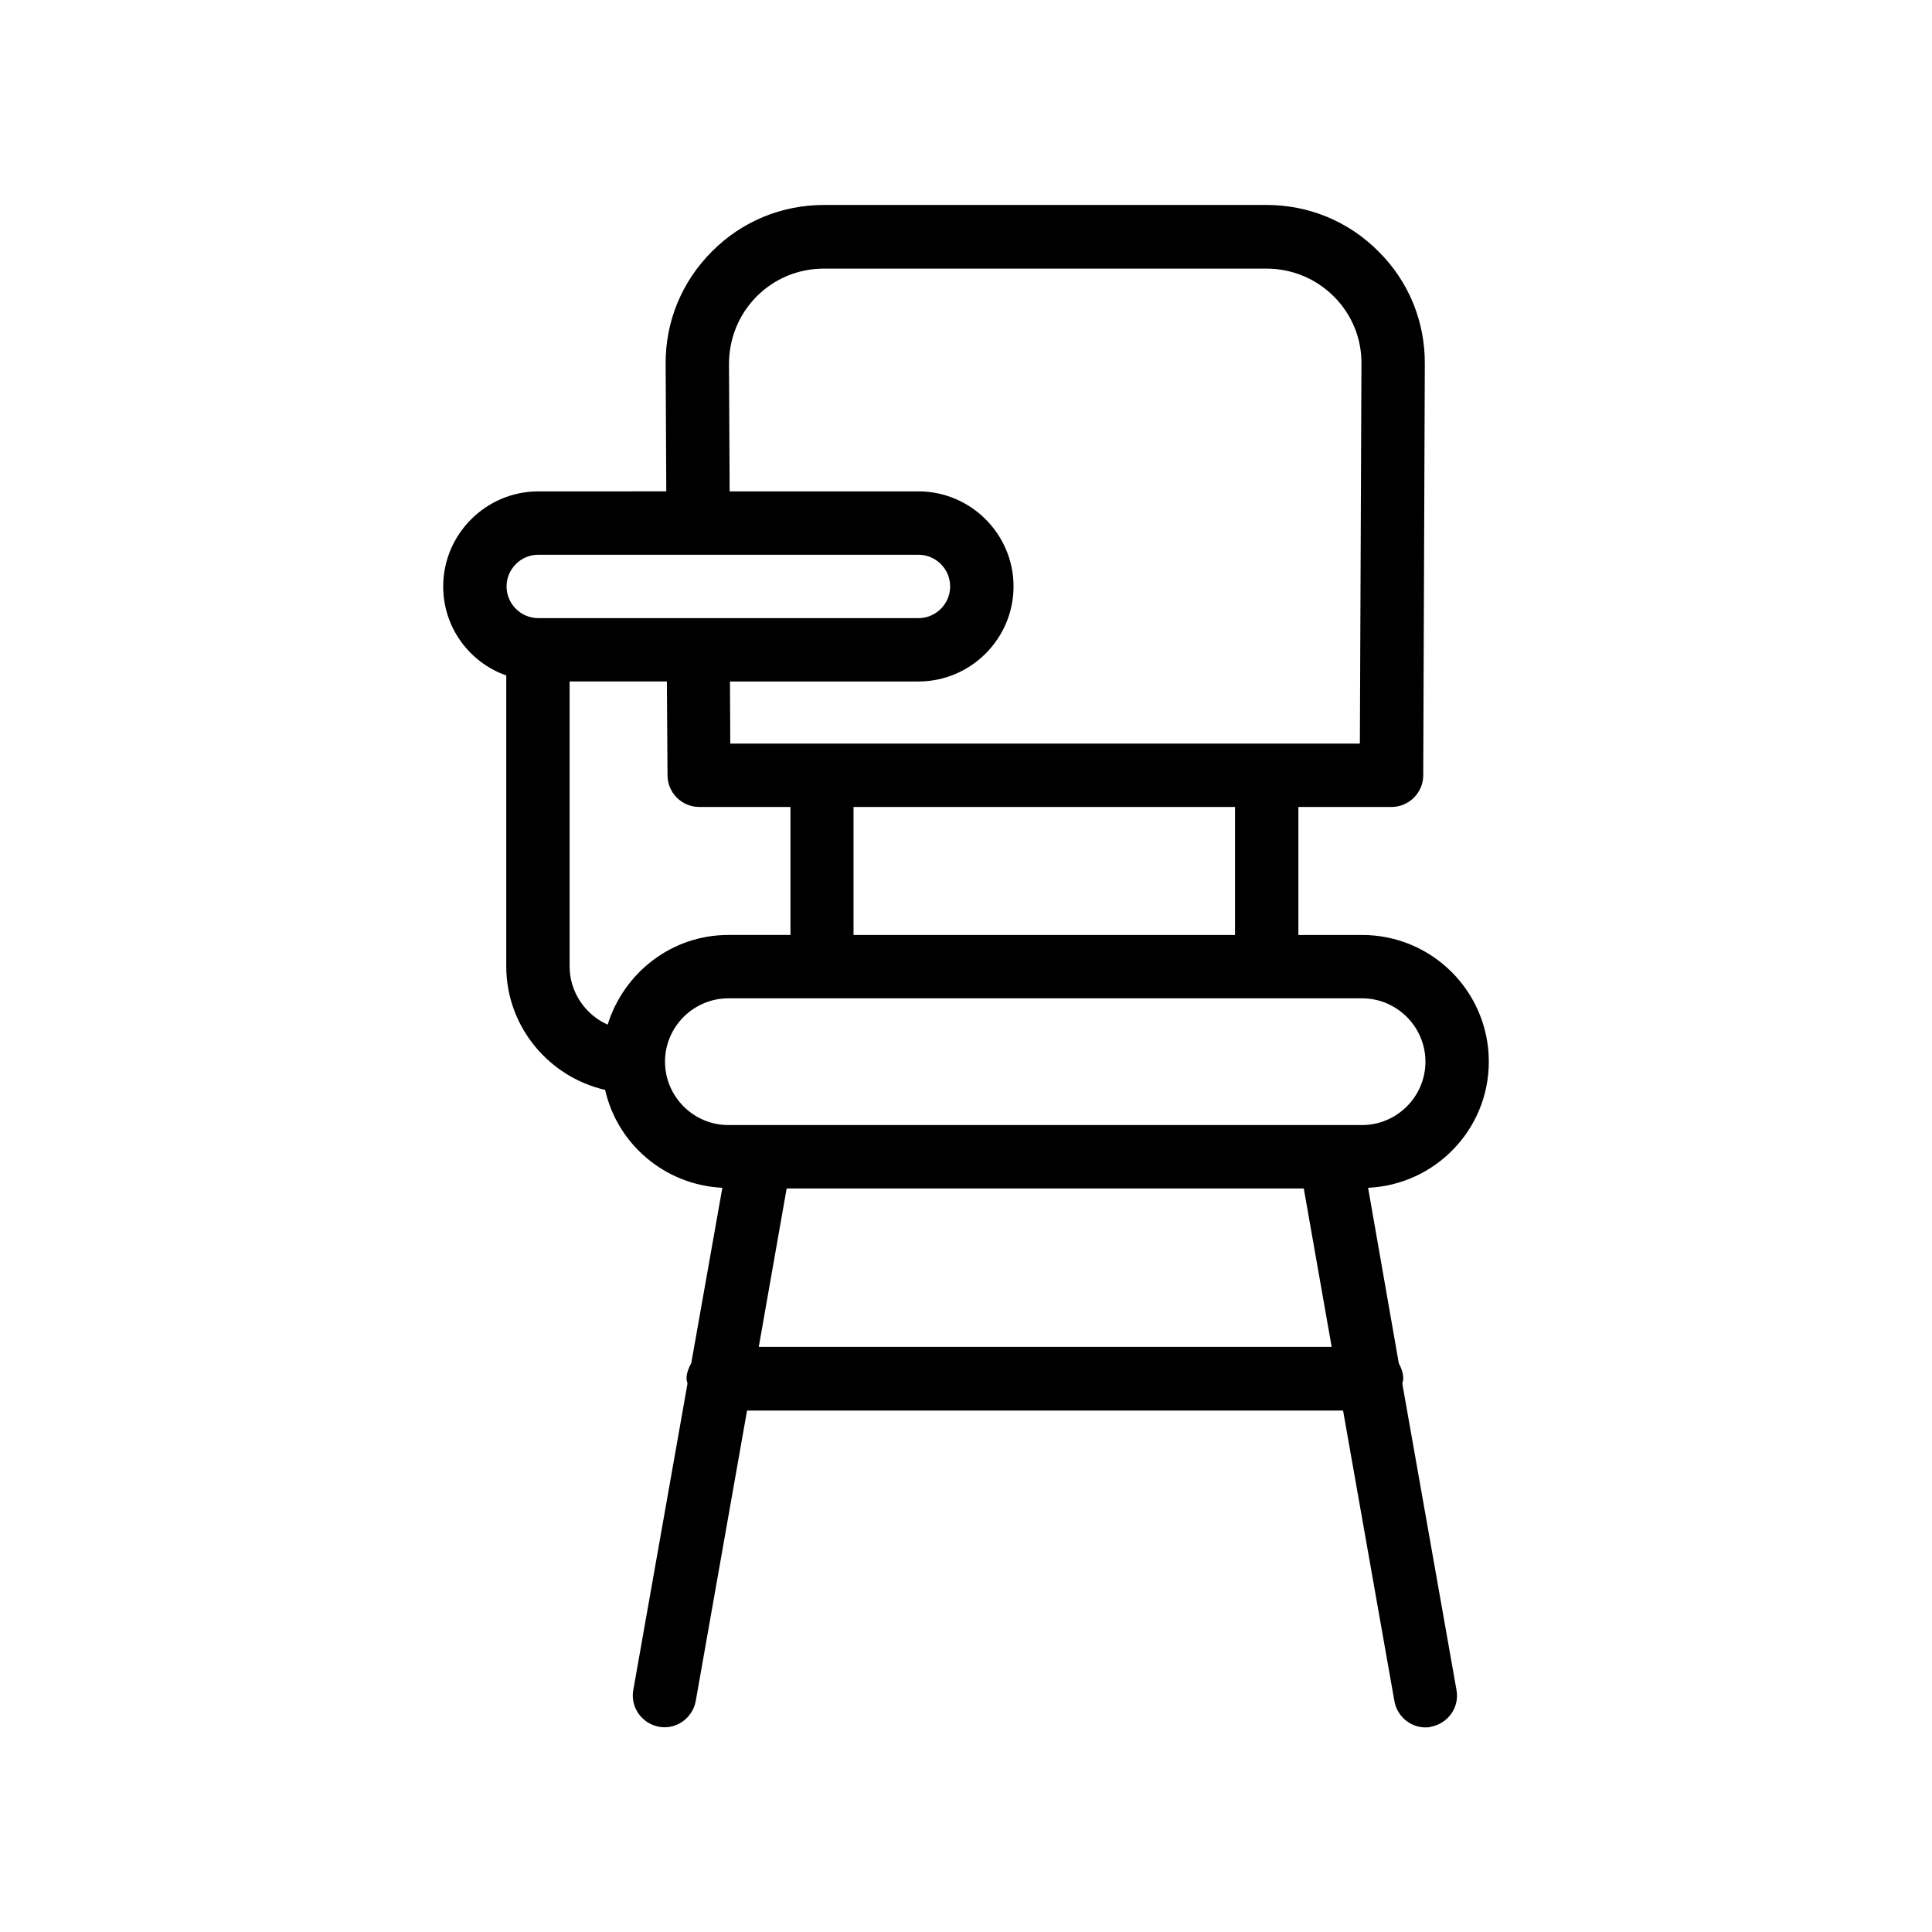
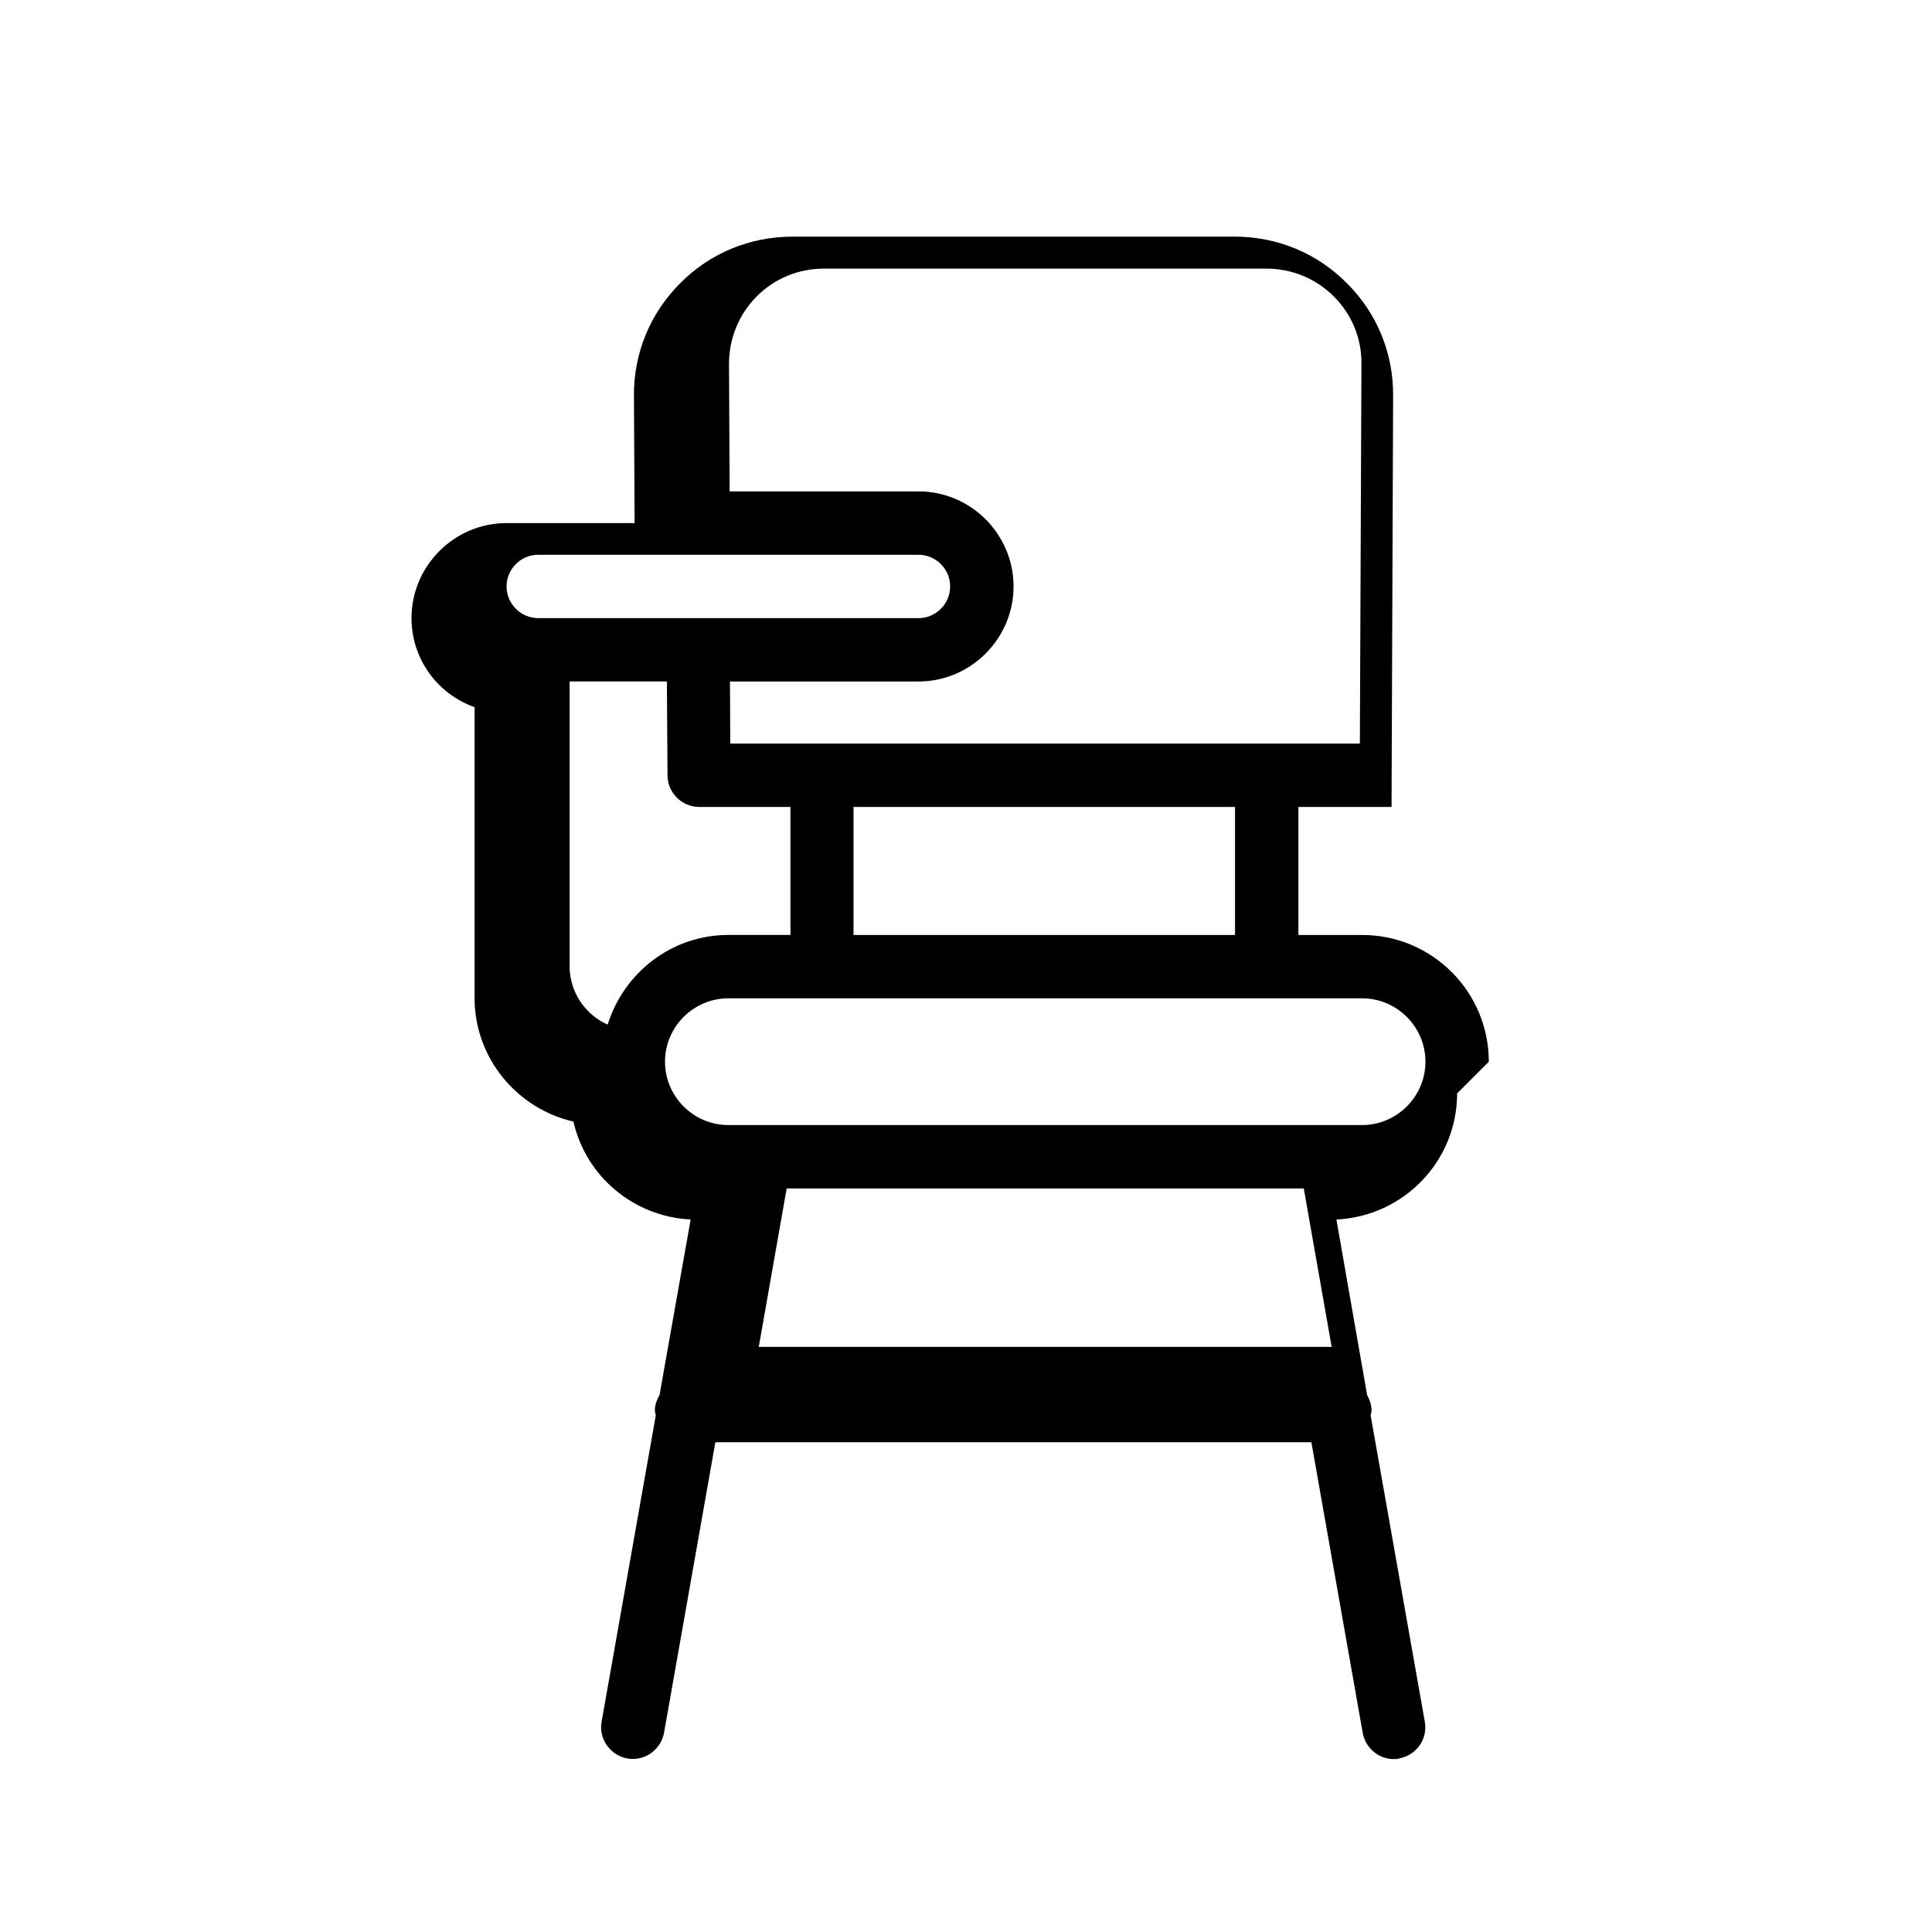
<svg xmlns="http://www.w3.org/2000/svg" fill="#000000" width="800px" height="800px" version="1.1" viewBox="144 144 512 512">
-   <path d="m538.55 425.36c0-18.559-15.031-33.586-33.586-33.586h-16.879v-33.922h24.688c4.617 0 8.398-3.777 8.398-8.398l0.418-108.99c0.082-11.25-4.281-21.914-12.258-29.809-7.894-7.977-18.473-12.344-29.727-12.344l-117.22 0.004c-11.25 0-21.832 4.367-29.727 12.344-7.973 7.977-12.34 18.555-12.254 29.805l0.168 33.754-33.926 0.004c-13.855 0-25.191 11.336-25.191 25.191 0 10.914 6.969 20.152 16.711 23.594v77.082c0 15.953 11.25 29.305 26.199 32.746 3.273 14.441 15.871 25.191 31.066 25.945l-8.23 46.434c-0.672 1.258-1.258 2.602-1.258 4.113 0 0.504 0.168 0.84 0.25 1.344l-14.359 81.199c-0.84 4.535 2.266 8.902 6.801 9.742 4.535 0.84 8.902-2.266 9.742-6.801l13.602-77h157.95l13.602 77c0.754 4.113 4.281 6.969 8.23 6.969 0.504 0 1.008 0 1.426-0.168 4.535-0.84 7.641-5.121 6.801-9.742l-14.359-81.199c0.082-0.418 0.25-0.84 0.25-1.258 0-1.512-0.504-2.856-1.176-4.113l-8.141-46.516c17.801-0.84 31.992-15.453 31.992-33.422zm-67.258-33.586h-101.1v-33.922h101.1zm-134.1-151.31c0-6.801 2.602-13.098 7.305-17.887 4.785-4.785 11.082-7.391 17.887-7.391h117.22c6.719 0 13.098 2.602 17.887 7.391 4.785 4.785 7.391 11.168 7.305 17.887l-0.418 100.59-166.85 0.004-0.082-16.457h49.961c13.855 0 25.191-11.336 25.191-25.191s-11.336-25.191-25.191-25.191h-50.047zm-50.551 50.551h100.76c4.617 0 8.398 3.777 8.398 8.398 0 4.617-3.777 8.398-8.398 8.398h-100.76c-4.617 0-8.398-3.777-8.398-8.398 0.004-4.621 3.781-8.398 8.398-8.398zm8.312 109.07v-75.488h25.777l0.168 24.855c0 4.617 3.777 8.398 8.398 8.398h24.184v33.922h-16.457c-15.113 0-27.711 10.078-31.992 23.762-5.879-2.602-10.078-8.562-10.078-15.449zm25.277 25.273c0-9.238 7.559-16.793 16.793-16.793h167.94c9.238 0 16.793 7.559 16.793 16.793 0 9.238-7.559 16.793-16.793 16.793h-167.94c-9.234 0.004-16.789-7.555-16.789-16.793zm24.852 75.574 7.391-41.984h137.04l7.391 41.984z" />
+   <path d="m538.55 425.36c0-18.559-15.031-33.586-33.586-33.586h-16.879v-33.922h24.688l0.418-108.99c0.082-11.25-4.281-21.914-12.258-29.809-7.894-7.977-18.473-12.344-29.727-12.344l-117.22 0.004c-11.25 0-21.832 4.367-29.727 12.344-7.973 7.977-12.34 18.555-12.254 29.805l0.168 33.754-33.926 0.004c-13.855 0-25.191 11.336-25.191 25.191 0 10.914 6.969 20.152 16.711 23.594v77.082c0 15.953 11.25 29.305 26.199 32.746 3.273 14.441 15.871 25.191 31.066 25.945l-8.23 46.434c-0.672 1.258-1.258 2.602-1.258 4.113 0 0.504 0.168 0.84 0.25 1.344l-14.359 81.199c-0.84 4.535 2.266 8.902 6.801 9.742 4.535 0.84 8.902-2.266 9.742-6.801l13.602-77h157.95l13.602 77c0.754 4.113 4.281 6.969 8.23 6.969 0.504 0 1.008 0 1.426-0.168 4.535-0.84 7.641-5.121 6.801-9.742l-14.359-81.199c0.082-0.418 0.25-0.84 0.25-1.258 0-1.512-0.504-2.856-1.176-4.113l-8.141-46.516c17.801-0.84 31.992-15.453 31.992-33.422zm-67.258-33.586h-101.1v-33.922h101.1zm-134.1-151.31c0-6.801 2.602-13.098 7.305-17.887 4.785-4.785 11.082-7.391 17.887-7.391h117.22c6.719 0 13.098 2.602 17.887 7.391 4.785 4.785 7.391 11.168 7.305 17.887l-0.418 100.59-166.85 0.004-0.082-16.457h49.961c13.855 0 25.191-11.336 25.191-25.191s-11.336-25.191-25.191-25.191h-50.047zm-50.551 50.551h100.76c4.617 0 8.398 3.777 8.398 8.398 0 4.617-3.777 8.398-8.398 8.398h-100.76c-4.617 0-8.398-3.777-8.398-8.398 0.004-4.621 3.781-8.398 8.398-8.398zm8.312 109.07v-75.488h25.777l0.168 24.855c0 4.617 3.777 8.398 8.398 8.398h24.184v33.922h-16.457c-15.113 0-27.711 10.078-31.992 23.762-5.879-2.602-10.078-8.562-10.078-15.449zm25.277 25.273c0-9.238 7.559-16.793 16.793-16.793h167.94c9.238 0 16.793 7.559 16.793 16.793 0 9.238-7.559 16.793-16.793 16.793h-167.94c-9.234 0.004-16.789-7.555-16.789-16.793zm24.852 75.574 7.391-41.984h137.04l7.391 41.984z" />
</svg>